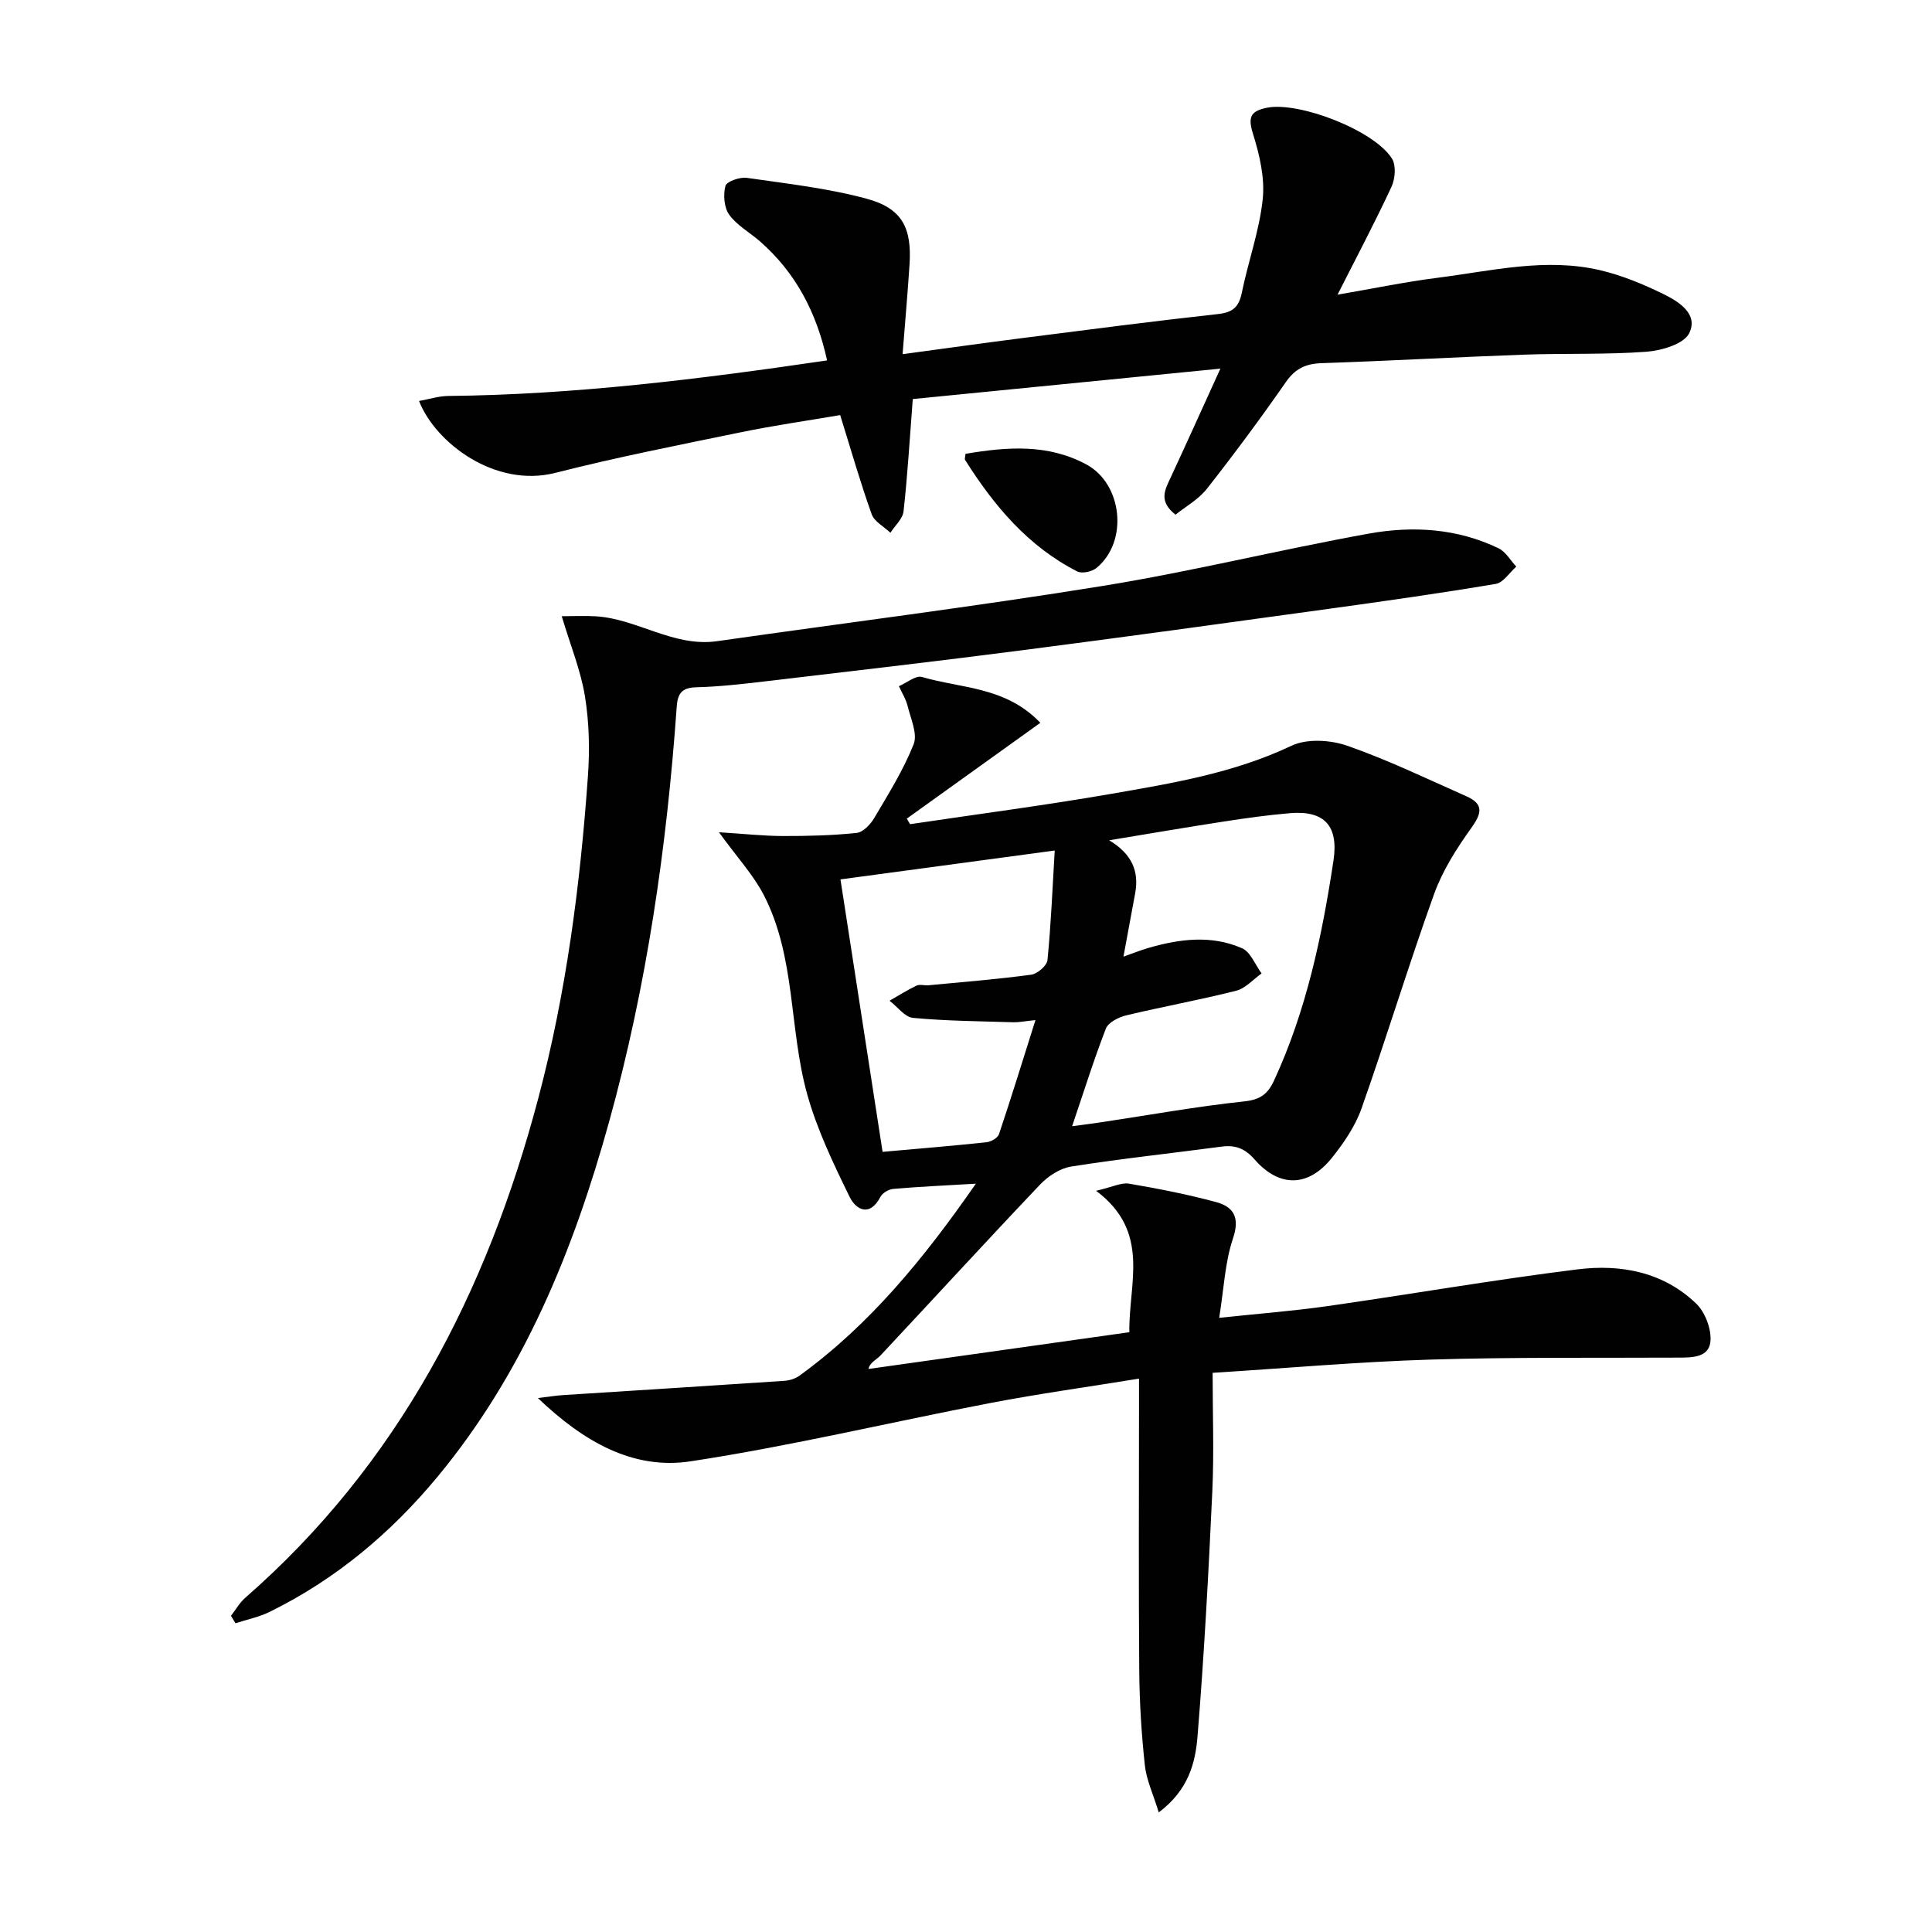
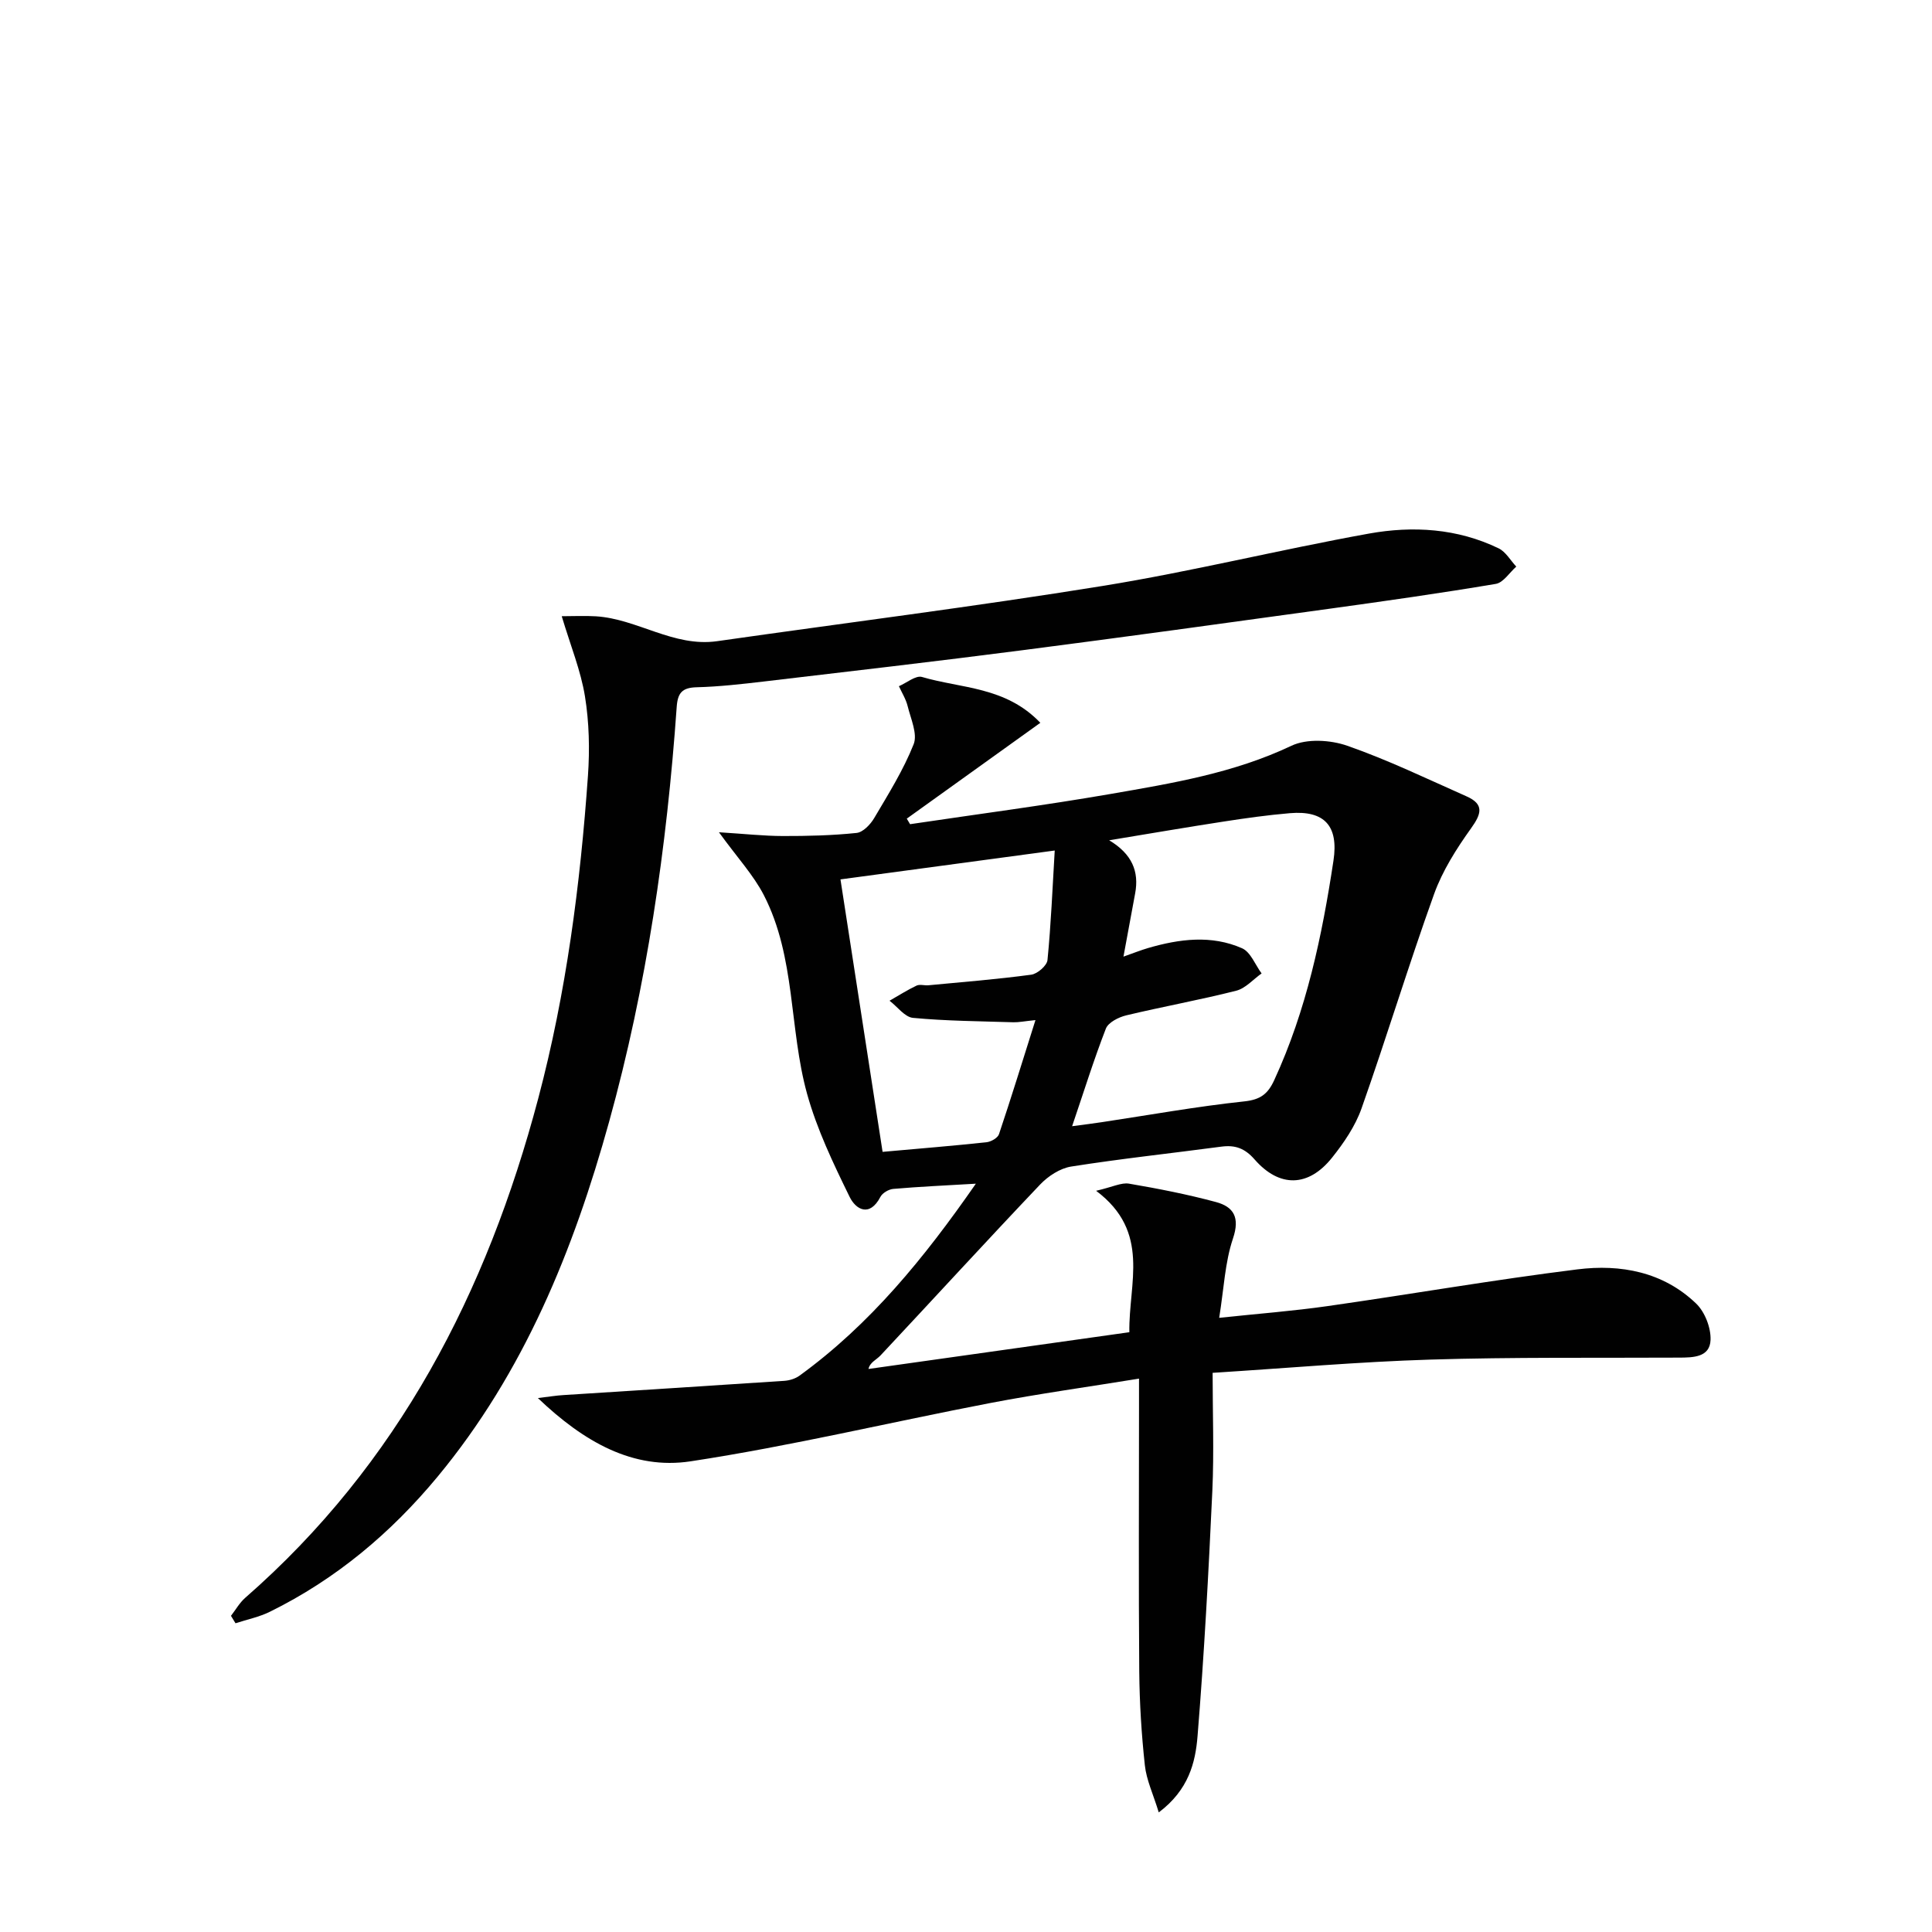
<svg xmlns="http://www.w3.org/2000/svg" enable-background="new 0 0 400 400" viewBox="0 0 400 400">
  <g fill="#010101">
    <path d="m202.04 245.07c-6.5.38-11.8.62-17.09 1.08-.95.08-2.24.83-2.67 1.65-2.24 4.29-5.1 2.62-6.38-.01-3.38-6.91-6.77-13.98-8.81-21.35-3.74-13.52-2.32-28.25-8.95-41.12-2.14-4.15-5.44-7.7-9.29-13.01 5.31.33 9.26.77 13.22.78 5.1.01 10.22-.11 15.28-.64 1.33-.14 2.86-1.75 3.64-3.07 2.94-4.98 6.05-9.95 8.17-15.29.85-2.14-.6-5.27-1.24-7.89-.35-1.44-1.19-2.76-1.81-4.13 1.61-.69 3.49-2.29 4.78-1.91 8.11 2.4 17.32 1.96 24.5 9.49-9.26 6.64-18.45 13.24-27.65 19.84.23.38.46.76.68 1.15 13.87-2.07 27.78-3.88 41.58-6.27 12.72-2.21 25.46-4.31 37.38-9.97 3.19-1.51 8.07-1.22 11.56 0 8.43 2.94 16.52 6.85 24.7 10.48 3.68 1.63 3.08 3.62.93 6.61-3.02 4.22-5.92 8.78-7.66 13.62-5.28 14.69-9.82 29.65-15.02 44.38-1.3 3.67-3.65 7.12-6.11 10.2-4.88 6.11-10.88 6.25-16.03.36-2.03-2.32-4.03-3.03-6.88-2.65-10.36 1.38-20.76 2.49-31.08 4.12-2.31.36-4.79 1.98-6.45 3.73-11.11 11.69-22 23.59-33.02 35.36-.88.94-2.22 1.44-2.51 2.82 17.87-2.52 35.73-5.03 54.01-7.61-.17-10.16 4.5-20.74-6.88-29.28 3.45-.8 5.23-1.74 6.8-1.48 6.04 1.03 12.07 2.21 17.98 3.8 3.7.99 5.03 3.19 3.55 7.57-1.66 4.93-1.87 10.34-2.85 16.41 8.13-.86 15.34-1.41 22.47-2.43 17.24-2.46 34.41-5.45 51.69-7.6 8.94-1.12 17.76.51 24.59 7.08 1.81 1.74 3.08 5.02 2.98 7.53-.13 3.61-3.61 3.65-6.55 3.66-17.16.09-34.33-.12-51.48.41-14.76.45-29.5 1.76-45.06 2.74 0 8.28.31 16.4-.06 24.48-.78 16.92-1.69 33.85-3.06 50.73-.44 5.47-1.83 11.13-8.03 15.8-1.15-3.77-2.55-6.7-2.88-9.75-.7-6.44-1.1-12.93-1.16-19.4-.15-18.16-.05-36.33-.05-54.49 0-1.8 0-3.59 0-6.17-10.63 1.73-20.76 3.13-30.79 5.05-20.69 3.97-41.23 8.9-62.04 12.07-11.89 1.81-22.1-4-31.63-13.1 2.5-.3 3.87-.53 5.24-.61 15.25-.98 30.5-1.93 45.75-2.95 1.1-.07 2.33-.45 3.2-1.09 14.6-10.6 25.78-24.31 36.49-39.73zm19.93-11.9c2.63-.35 4.4-.57 6.17-.84 9.83-1.48 19.62-3.25 29.49-4.3 3.37-.36 4.88-1.56 6.19-4.41 6.67-14.47 9.9-29.83 12.26-45.44 1.08-7.15-1.82-10.43-9.02-9.82-4.62.39-9.23 1.04-13.81 1.75-7.56 1.16-15.1 2.46-23.61 3.86 4.73 2.83 6.23 6.45 5.38 11-.78 4.18-1.55 8.37-2.42 13.09 2.08-.73 3.56-1.33 5.1-1.78 6.49-1.89 13.11-2.75 19.46.05 1.77.78 2.72 3.42 4.04 5.21-1.74 1.23-3.33 3.09-5.26 3.58-7.54 1.91-15.21 3.29-22.77 5.1-1.57.38-3.7 1.45-4.21 2.74-2.49 6.41-4.54 13-6.99 20.21zm-3.6-57.08c-15.32 2.06-29.69 4-44.36 5.98 3 19.38 5.89 38.09 8.72 56.41 7.7-.69 14.62-1.25 21.51-1.99.94-.1 2.33-.89 2.59-1.67 2.55-7.59 4.9-15.24 7.55-23.62-2.35.24-3.47.48-4.57.45-6.93-.22-13.88-.26-20.78-.91-1.71-.16-3.24-2.32-4.86-3.55 1.86-1.06 3.67-2.22 5.59-3.13.68-.32 1.65.01 2.47-.07 7.1-.67 14.21-1.24 21.27-2.19 1.29-.17 3.26-1.88 3.37-3.03.73-7.38 1.03-14.8 1.5-22.68z" />
-     <path d="m243.38 106.56c-3.58-2.8-2.18-5.16-1.04-7.62 3.26-7.01 6.43-14.06 10.33-22.62-22.5 2.23-43.24 4.28-63.69 6.3-.65 8.37-1.08 15.83-1.91 23.24-.17 1.56-1.77 2.96-2.72 4.44-1.33-1.27-3.33-2.29-3.88-3.84-2.34-6.53-4.24-13.2-6.52-20.52-6.67 1.14-13.67 2.14-20.58 3.56-12.83 2.64-25.7 5.17-38.39 8.4-12.49 3.18-24.85-6.24-28.22-14.88 2.11-.38 4.06-1.02 6.01-1.04 26.15-.26 52-3.47 78.47-7.36-2.16-9.87-6.45-18.13-13.91-24.66-2.12-1.85-4.75-3.29-6.35-5.5-1.07-1.48-1.27-4.12-.79-5.96.24-.92 2.97-1.88 4.41-1.68 8.33 1.2 16.77 2.14 24.86 4.33 7.3 1.98 9.34 6.01 8.85 13.59-.38 5.91-.91 11.82-1.44 18.59 8.96-1.21 17.13-2.36 25.3-3.4 13.33-1.7 26.65-3.44 40.01-4.91 3.03-.33 4.31-1.44 4.92-4.39 1.32-6.49 3.64-12.84 4.33-19.37.47-4.38-.64-9.15-1.98-13.45-1.08-3.46-.69-4.8 2.89-5.51 6.58-1.3 22.16 4.64 25.86 10.55.88 1.41.66 4.18-.11 5.83-3.42 7.36-7.22 14.53-11.17 22.33 7.02-1.2 13.87-2.63 20.79-3.51 11.16-1.42 22.34-4.21 33.64-1.54 4.46 1.05 8.81 2.86 12.94 4.87 3.25 1.58 7.41 4.16 5.44 8.16-1.1 2.23-5.68 3.59-8.8 3.83-8.45.63-16.98.3-25.46.61-13.95.5-27.9 1.29-41.86 1.76-3.29.11-5.45 1.13-7.39 3.92-5.22 7.51-10.68 14.87-16.33 22.07-1.74 2.22-4.41 3.69-6.51 5.38z" />
-     <path d="m47.82 334.54c.97-1.25 1.77-2.69 2.94-3.72 31.72-27.71 50.04-63.27 60.67-103.37 5.81-21.92 8.71-44.3 10.3-66.86.38-5.44.25-11.04-.62-16.41-.86-5.32-2.96-10.43-4.81-16.6 2.45 0 4.78-.12 7.09.02 8.59.54 16.08 6.43 25.08 5.15 26.61-3.8 53.3-7.15 79.83-11.44 18.48-2.99 36.71-7.52 55.14-10.84 9.08-1.63 18.29-1.08 26.84 3.06 1.48.72 2.45 2.5 3.65 3.78-1.41 1.24-2.68 3.32-4.25 3.58-11.46 1.93-22.97 3.56-34.48 5.15-21.22 2.93-42.43 5.86-63.67 8.6-17.78 2.3-35.6 4.36-53.4 6.46-4.62.54-9.26 1.07-13.9 1.19-3.02.08-3.93 1.18-4.13 4.12-2.05 29.03-6.2 57.74-13.99 85.84-7.38 26.63-17.65 51.91-35.51 73.48-9.67 11.67-21.07 21.24-34.71 27.96-2.23 1.1-4.74 1.61-7.13 2.39-.31-.5-.63-1.02-.94-1.54z" />
-     <path d="m199.89 93.96c8.77-1.48 17.1-2.07 25.03 2.2 7.48 4.02 8.76 15.98 2.08 21.44-.94.77-2.99 1.21-3.97.71-10.18-5.19-17.25-13.62-23.22-23.09-.13-.22.04-.64.08-1.26z" />
+     <path d="m47.82 334.54c.97-1.25 1.77-2.69 2.94-3.72 31.72-27.71 50.04-63.27 60.67-103.37 5.81-21.92 8.71-44.3 10.3-66.86.38-5.44.25-11.04-.62-16.41-.86-5.32-2.96-10.43-4.81-16.6 2.45 0 4.78-.12 7.09.02 8.59.54 16.08 6.43 25.08 5.15 26.61-3.8 53.3-7.15 79.83-11.44 18.48-2.99 36.71-7.52 55.14-10.84 9.08-1.63 18.29-1.08 26.84 3.06 1.48.72 2.45 2.5 3.65 3.78-1.41 1.24-2.68 3.32-4.25 3.58-11.46 1.93-22.97 3.56-34.48 5.15-21.22 2.93-42.43 5.86-63.67 8.6-17.78 2.3-35.6 4.36-53.4 6.46-4.62.54-9.26 1.07-13.9 1.19-3.02.08-3.93 1.18-4.13 4.12-2.05 29.03-6.2 57.74-13.99 85.84-7.38 26.63-17.65 51.91-35.51 73.48-9.67 11.67-21.07 21.24-34.71 27.96-2.23 1.1-4.74 1.61-7.13 2.39-.31-.5-.63-1.02-.94-1.54" />
  </g>
</svg>